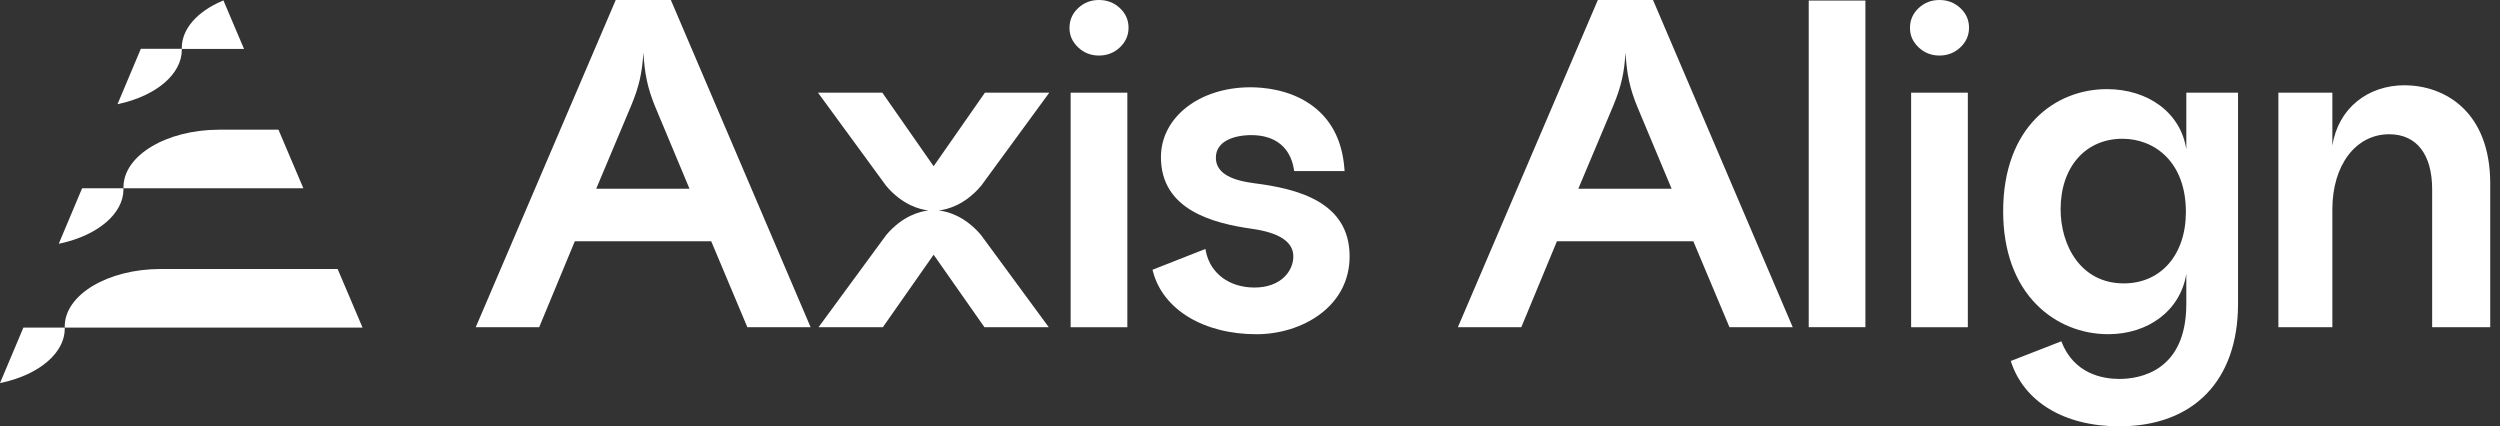
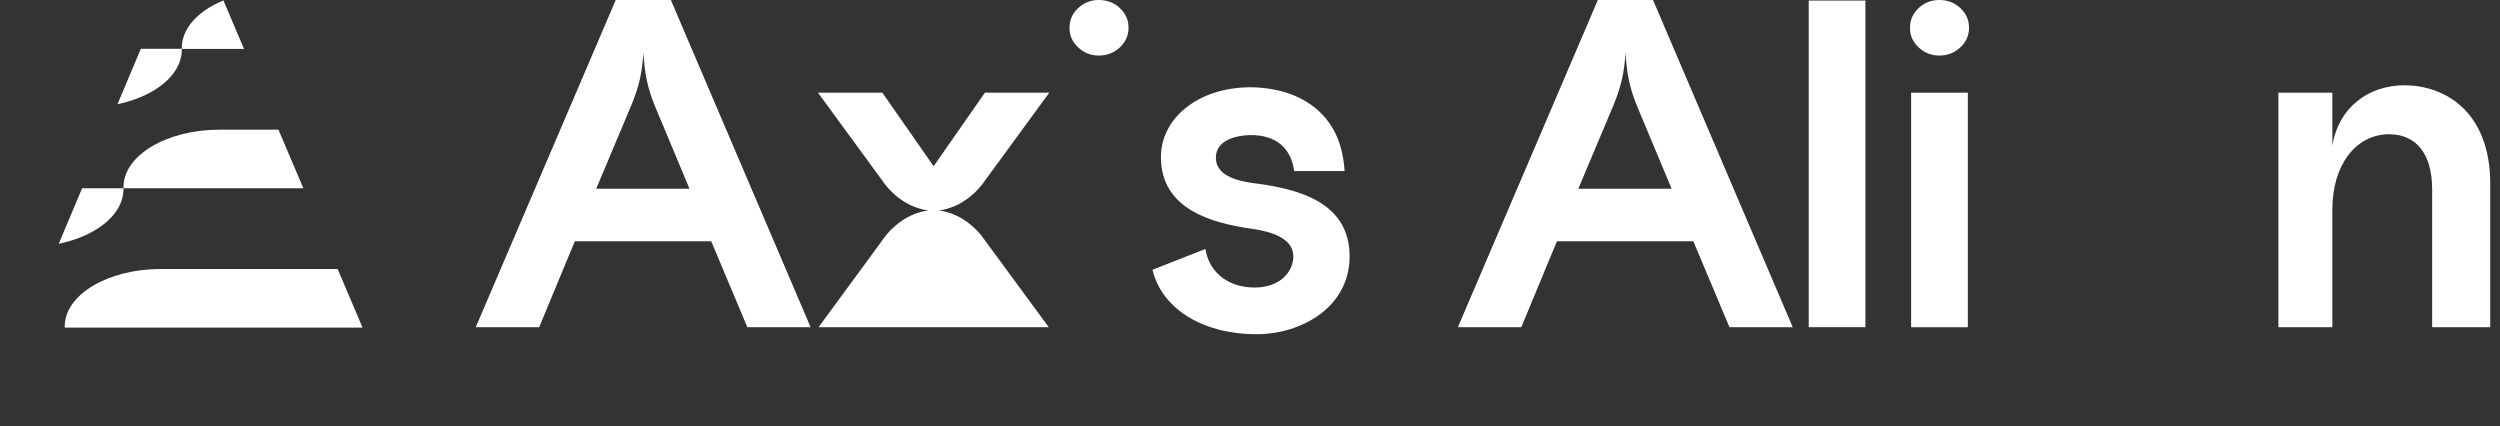
<svg xmlns="http://www.w3.org/2000/svg" width="129" height="22" viewBox="0 0 129 22" fill="none">
  <rect x="0" y="0" width="129" height="22" fill="#333333" stroke="none" />
  <g clip-path="url(#clip0_10218_2779)">
    <path d="M14.366 6.692H11.302C8.584 6.696 6.372 8.027 6.372 9.655V9.715H15.654L14.368 6.692H14.366Z" fill="white" />
    <path d="M6.37 9.774V9.715H4.237L3.031 12.579L3.142 12.555C5.073 12.126 6.37 11.01 6.37 9.774Z" fill="white" />
    <path d="M9.381 2.578V2.526H12.592L11.528 0.021L11.474 0.045C10.165 0.6 9.381 1.504 9.381 2.466V2.519H7.267L6.063 5.377L6.175 5.351C8.094 4.92 9.381 3.806 9.381 2.576" fill="white" />
    <path d="M17.425 13.881H8.272C5.554 13.885 3.34 15.214 3.34 16.844V16.904H18.708L17.437 13.916L17.422 13.881H17.425Z" fill="white" />
-     <path d="M0 19.767L0.112 19.743C2.042 19.317 3.342 18.198 3.342 16.963V16.904H1.207L0 19.767Z" fill="white" />
    <path d="M64.679 9.448C63.375 9.279 62.739 8.851 62.739 8.134C62.739 7.279 63.684 6.972 64.57 6.972C65.796 6.972 66.576 7.596 66.764 8.727L66.781 8.827H69.38L69.371 8.698C69.257 7.206 68.652 6.08 67.569 5.351C66.472 4.613 65.189 4.504 64.52 4.504C61.889 4.504 59.904 6.054 59.904 8.11C59.904 10.834 62.596 11.524 64.62 11.809C66.024 12.009 66.736 12.488 66.736 13.231C66.736 13.973 66.107 14.837 64.729 14.837C63.437 14.837 62.456 14.109 62.227 12.985L62.199 12.845L59.468 13.921L59.497 14.023C60.018 15.98 62.115 17.246 64.836 17.246C67.164 17.246 69.64 15.839 69.64 13.231C69.64 10.426 66.986 9.738 64.677 9.45" fill="white" />
    <path d="M96.255 0.029H93.33V16.882H96.255V0.029Z" fill="white" />
-     <path d="M109.588 14.623C107.348 14.623 106.327 12.64 106.327 10.798C106.327 8.622 107.61 7.16 109.519 7.16C111.15 7.16 112.792 8.329 112.792 10.938C112.792 13.143 111.504 14.623 109.588 14.623ZM112.814 7.71C112.53 5.818 110.84 4.599 108.717 4.599C106.051 4.599 103.363 6.549 103.363 10.905C103.363 12.926 103.963 14.595 105.101 15.732C106.075 16.708 107.384 17.244 108.788 17.244C110.845 17.244 112.507 16.028 112.814 14.133V15.68C112.814 19.174 110.393 19.553 109.352 19.553C108.512 19.553 107.008 19.301 106.365 17.611L103.756 18.627C104.427 20.736 106.517 21.998 109.352 21.998C113.19 21.998 115.482 19.636 115.482 15.68V4.782H112.814V7.71Z" fill="white" />
    <path d="M124.083 4.399C122.173 4.399 120.657 5.587 120.35 7.51V4.782H117.565V16.885H120.35V10.8C120.35 8.52 121.557 6.927 123.283 6.927C124.692 6.927 125.499 7.963 125.499 9.767V16.885H128.496V9.474C128.496 5.73 126.118 4.402 124.08 4.402" fill="white" />
    <path d="M101.54 4.782H98.614V16.885H101.54V4.782Z" fill="white" />
-     <path d="M50.62 9.596L54.143 4.782H50.822L48.175 8.577L45.528 4.782H42.208L45.731 9.596C46.573 10.588 47.478 10.812 47.913 10.86C47.478 10.907 46.573 11.131 45.731 12.124L42.236 16.885H45.554L48.175 13.143L50.798 16.885H54.117L50.618 12.124C49.775 11.131 48.87 10.907 48.435 10.86C48.87 10.812 49.775 10.588 50.618 9.596" fill="white" />
-     <path d="M58.171 4.782H55.245V16.885H58.171V4.782Z" fill="white" />
+     <path d="M50.62 9.596L54.143 4.782H50.822L48.175 8.577L45.528 4.782H42.208L45.731 9.596C46.573 10.588 47.478 10.812 47.913 10.86C47.478 10.907 46.573 11.131 45.731 12.124L42.236 16.885H45.554L50.798 16.885H54.117L50.618 12.124C49.775 11.131 48.87 10.907 48.435 10.86C48.87 10.812 49.775 10.588 50.618 9.596" fill="white" />
    <path d="M56.705 0C56.288 0 55.931 0.138 55.633 0.417C55.336 0.695 55.186 1.036 55.186 1.438C55.186 1.84 55.336 2.162 55.633 2.445C55.931 2.726 56.288 2.866 56.705 2.866C57.121 2.866 57.488 2.726 57.785 2.445C58.083 2.164 58.233 1.824 58.233 1.429C58.233 1.033 58.083 0.695 57.785 0.417C57.488 0.138 57.126 0 56.705 0Z" fill="white" />
    <path d="M100.074 0C99.657 0 99.3 0.138 99.002 0.417C98.705 0.695 98.555 1.036 98.555 1.438C98.555 1.84 98.705 2.162 99.002 2.445C99.3 2.726 99.657 2.866 100.074 2.866C100.49 2.866 100.857 2.726 101.154 2.445C101.452 2.164 101.602 1.824 101.602 1.429C101.602 1.033 101.452 0.695 101.154 0.417C100.857 0.138 100.495 0 100.074 0Z" fill="white" />
    <path d="M30.765 9.736L32.571 5.444C32.983 4.449 33.131 3.773 33.2 2.712C33.262 3.799 33.414 4.549 33.807 5.504L35.578 9.739H30.765V9.736ZM31.772 0L24.549 16.882H27.822L29.66 12.45H36.699L38.563 16.882H41.827L34.616 0H31.772Z" fill="white" />
    <path d="M81.442 9.736L83.249 5.444C83.66 4.449 83.808 3.773 83.877 2.712C83.939 3.799 84.091 4.549 84.484 5.504L86.255 9.739H81.442V9.736ZM82.449 0L75.227 16.882H78.5L80.337 12.45H87.376L89.24 16.882H92.504L85.296 0H82.449Z" fill="white" />
  </g>
  <defs>
    <clipPath id="clip0_10218_2779">
      <rect width="128.498" height="22" fill="white" />
    </clipPath>
  </defs>
</svg>